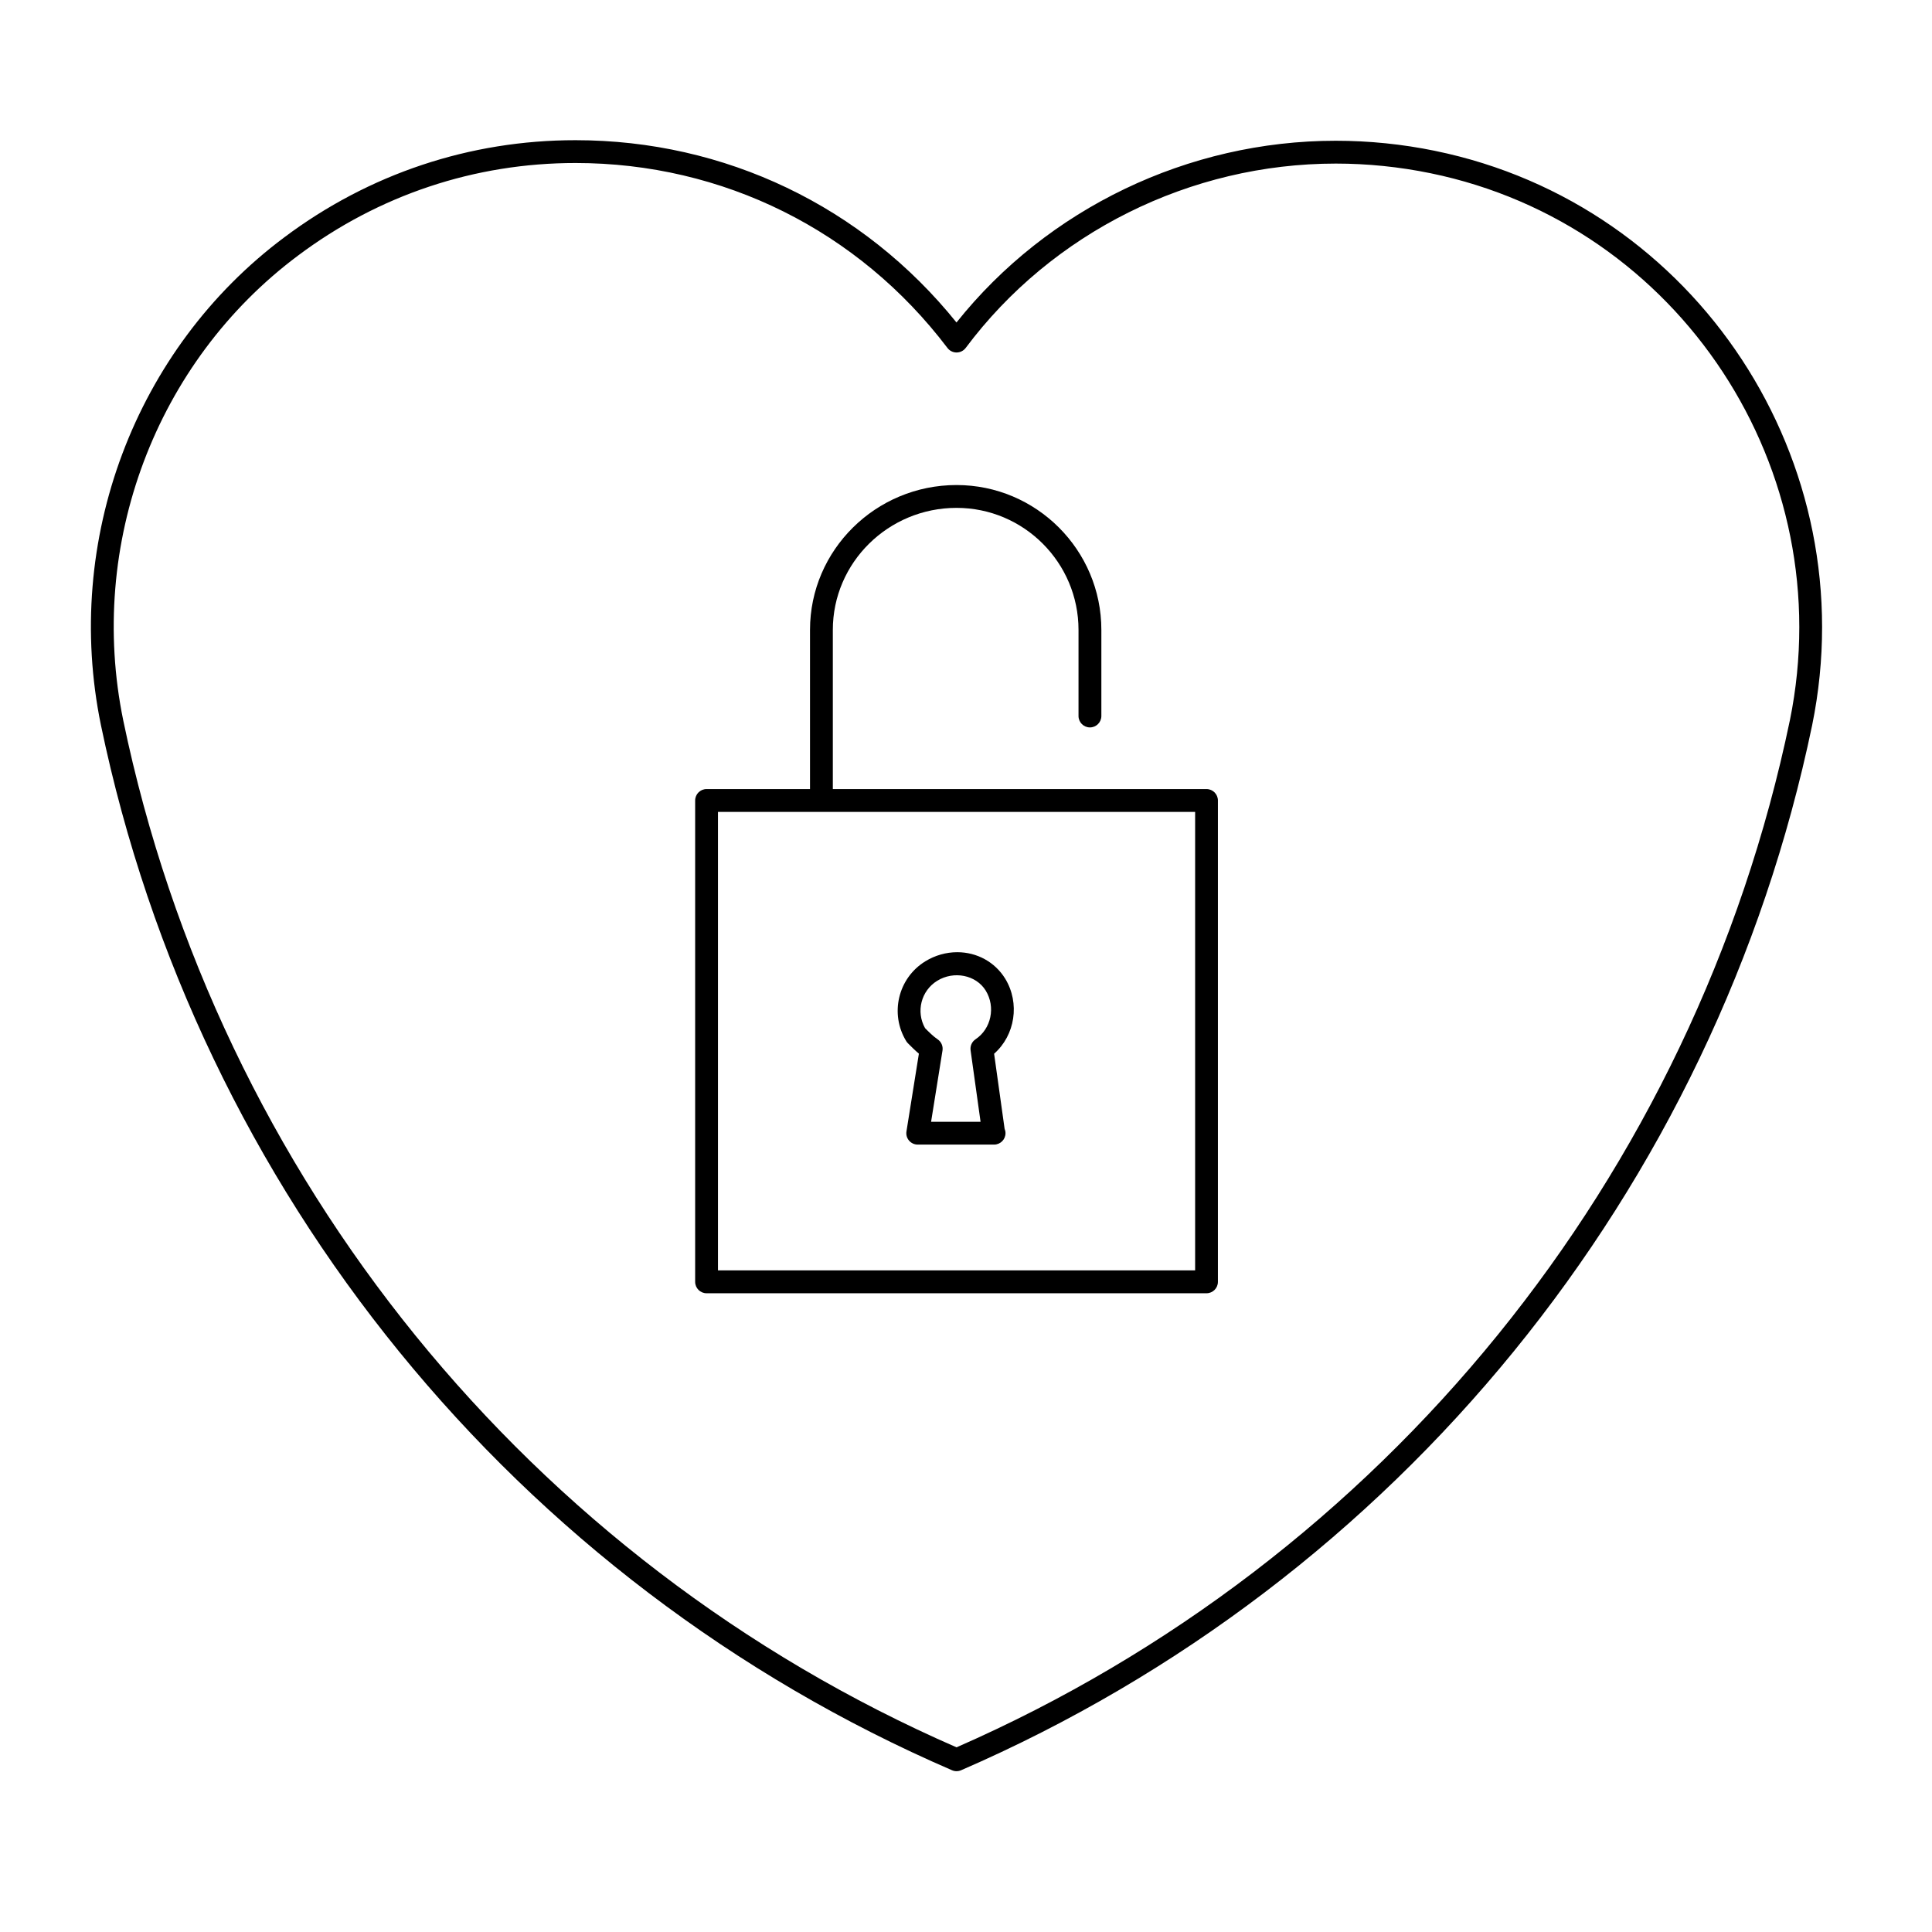
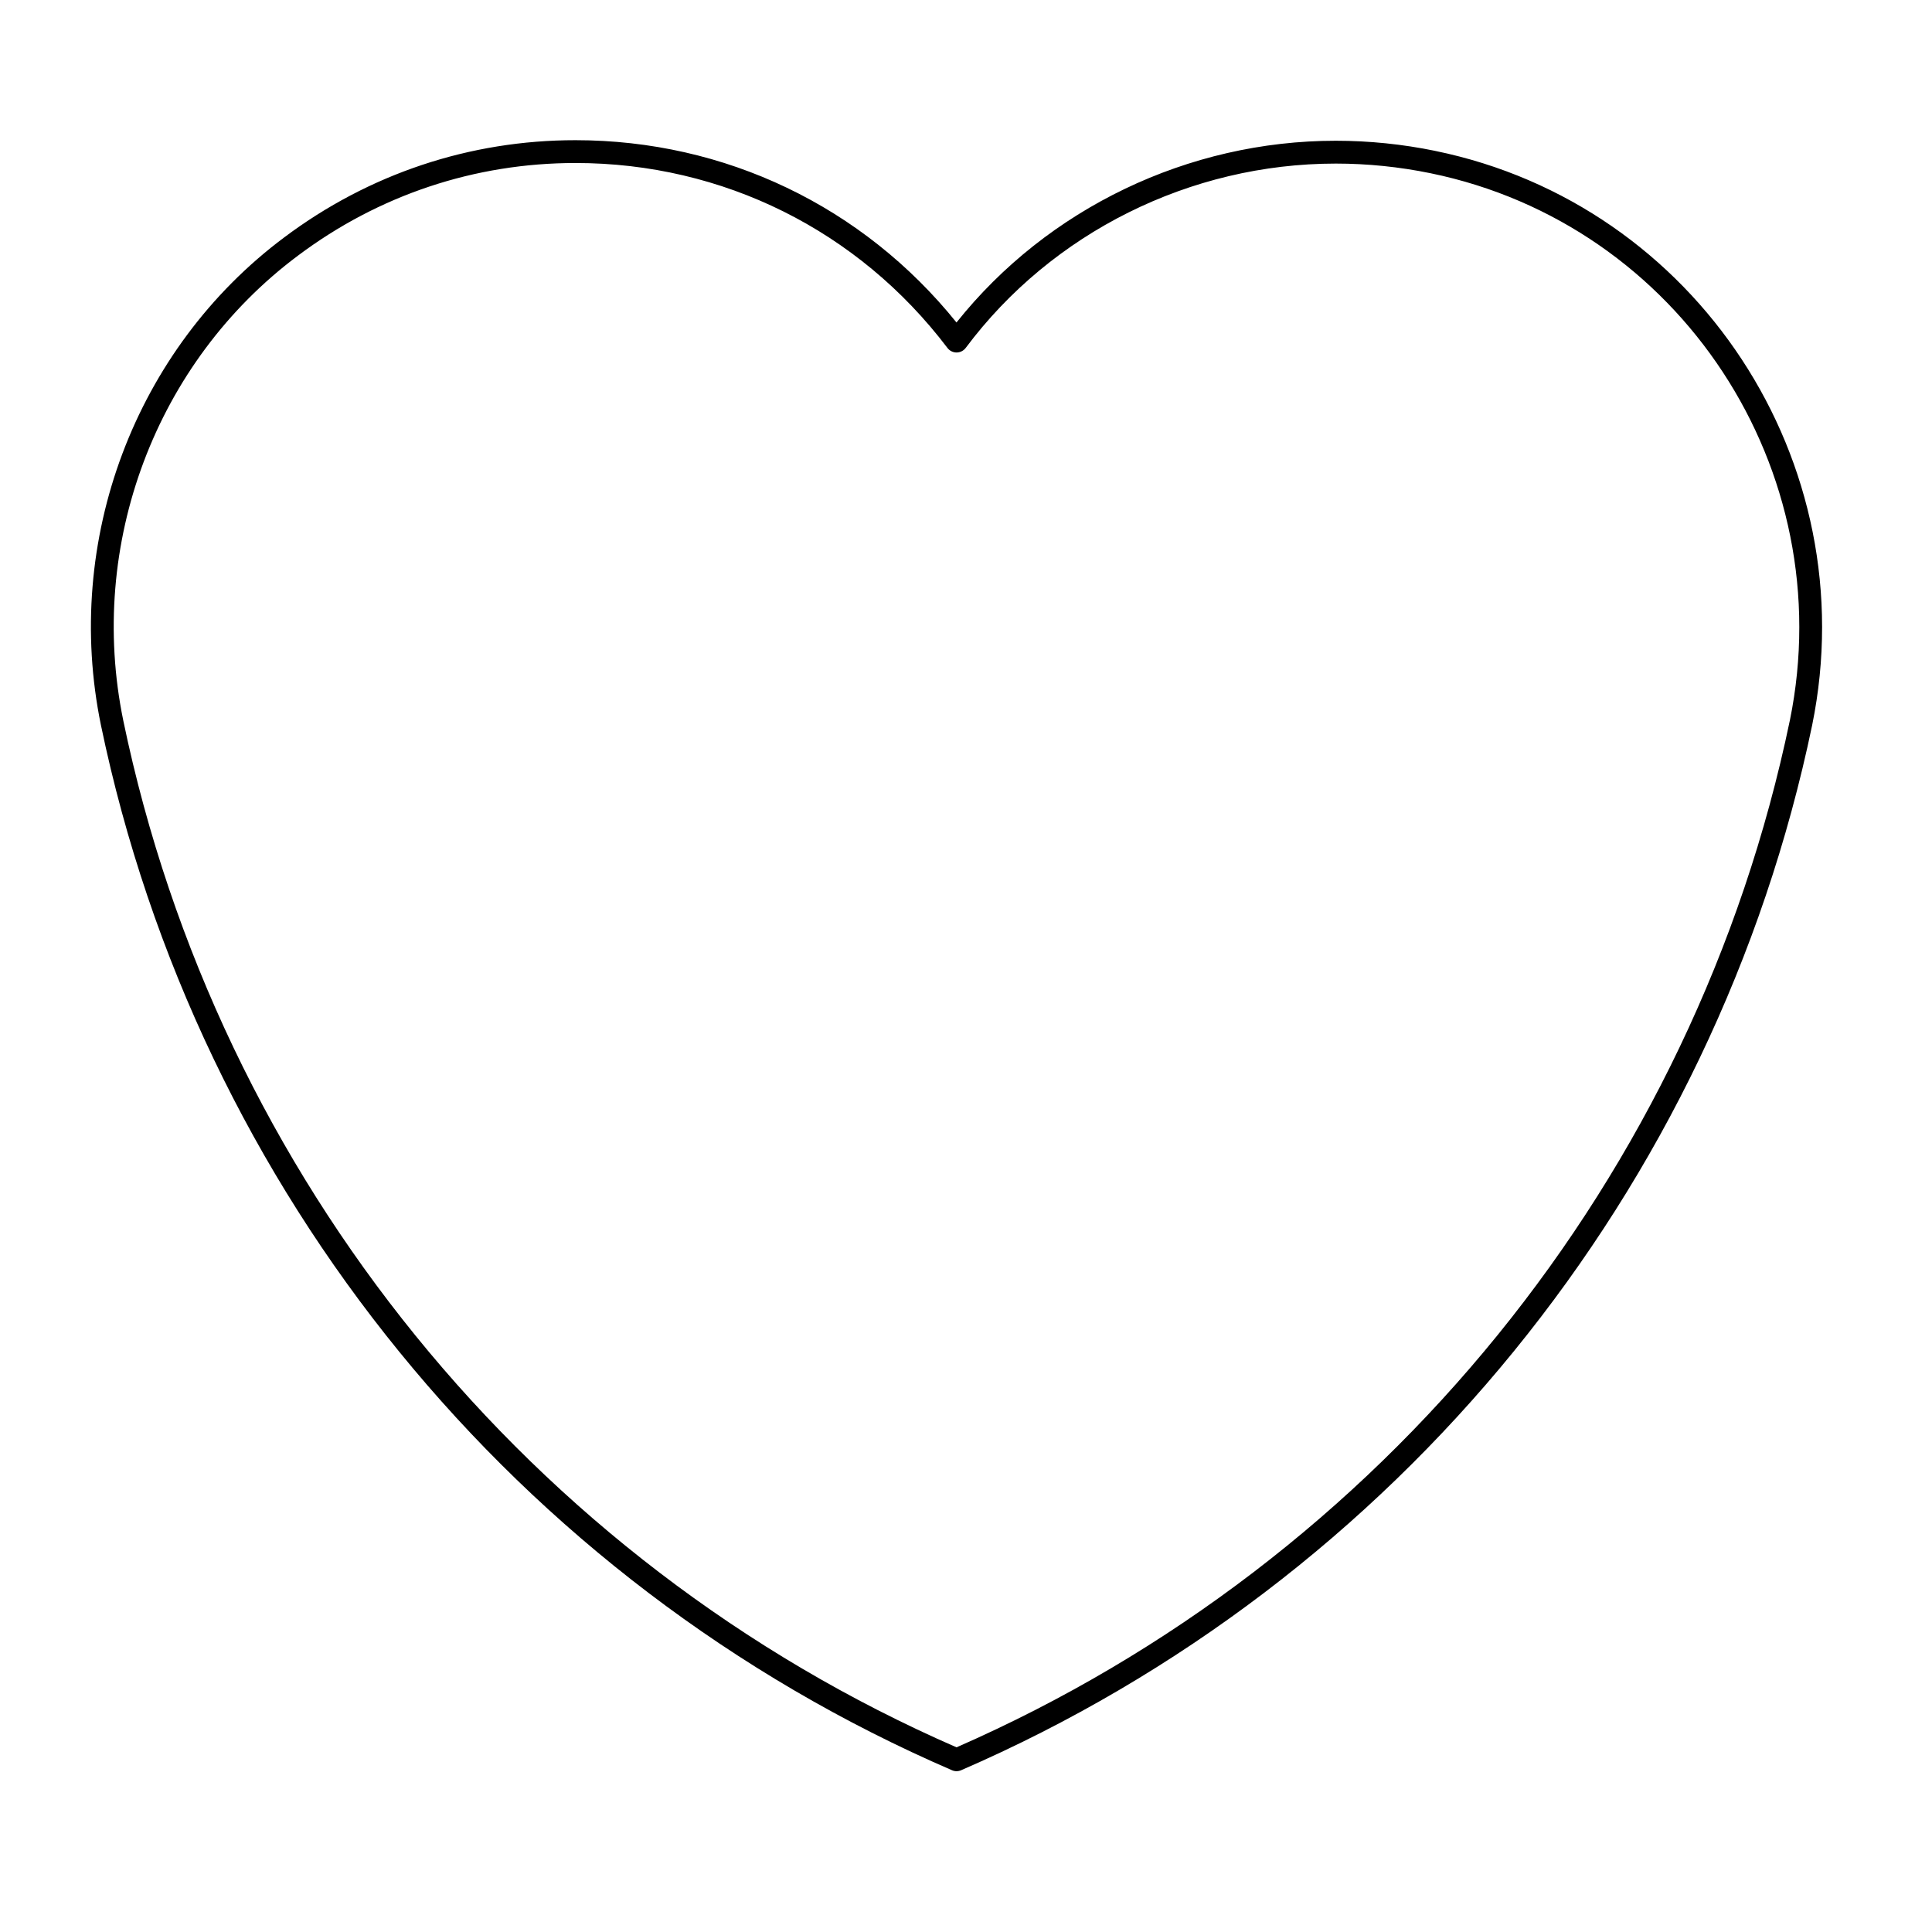
<svg xmlns="http://www.w3.org/2000/svg" fill="#000000" width="800px" height="800px" version="1.1" viewBox="144 144 512 512">
  <g>
    <path d="m524.32 183.98c-8.656-1.777-17.512-2.68-26.32-2.68-39.137 0-76.414 17.938-100.52 48.16-24.766-30.754-61.344-48.309-100.97-48.309-28.027 0-54.719 8.906-77.18 25.754-39.578 29.566-58.648 80.301-48.586 129.25 25.688 123.53 110 227.07 225.55 276.98 0.383 0.168 0.789 0.25 1.199 0.25 0.406 0 0.82-0.086 1.203-0.25 115.57-50.113 199.89-153.66 225.55-276.99 14.203-69.676-30.621-137.94-99.93-152.16zm94.008 150.94c-25.168 120.97-107.68 222.61-220.84 272.14-113.11-49.316-195.63-150.95-220.82-272.12-9.594-46.656 8.574-95.008 46.289-123.19 21.41-16.062 46.848-24.551 73.562-24.551 39.023 0 74.953 17.863 98.57 49.016 0.57 0.754 1.465 1.199 2.41 1.199h0.012c0.945-0.004 1.844-0.453 2.414-1.215 22.852-30.586 59.516-48.848 98.086-48.848 8.398 0 16.848 0.863 25.105 2.559 66.035 13.562 108.75 78.625 95.215 145.02z" />
-     <path d="m463.74 353.11h-99.031v-42.184c0-17.828 14.707-32.336 32.781-32.336 17.824 0 32.328 14.504 32.328 32.336v22.824c0 1.672 1.359 3.023 3.027 3.023 1.668 0 3.027-1.355 3.027-3.023v-22.824c0-21.164-17.219-38.387-38.379-38.387-21.41 0-38.832 17.219-38.832 38.387v42.184h-27.414c-1.672 0-3.023 1.355-3.023 3.023v127.57c0 1.668 1.355 3.023 3.023 3.023h132.49c1.672 0 3.023-1.355 3.023-3.023v-127.57c-0.004-1.668-1.352-3.023-3.023-3.023zm-3.019 127.56h-126.45v-121.51h126.45z" />
-     <path d="m384.61 420.48c0.898 0.902 1.875 1.879 2.906 2.75l-3.293 20.602c-0.141 0.871 0.105 1.77 0.684 2.434 0.574 0.68 1.414 1.062 2.301 1.062h20.133 0.105c1.668 0 3.023-1.352 3.023-3.023 0-0.414-0.086-0.812-0.238-1.168l-2.781-19.887c5.547-4.871 6.922-13.391 2.926-19.914-2.707-4.379-7.453-6.992-12.691-6.992-2.973 0-5.906 0.84-8.48 2.422-7.219 4.438-9.473 13.934-5.027 21.172 0.121 0.195 0.27 0.383 0.434 0.543zm7.762-16.562c4.41-2.715 10.297-1.547 12.852 2.59 2.672 4.348 1.461 10.148-2.691 12.906-0.961 0.645-1.477 1.785-1.316 2.934l2.644 18.941h-13.113l3.023-18.883c0.188-1.164-0.324-2.336-1.309-2.992-1.039-0.691-2.223-1.848-3.301-2.934-2.473-4.352-1.074-9.922 3.211-12.562z" />
  </g>
</svg>